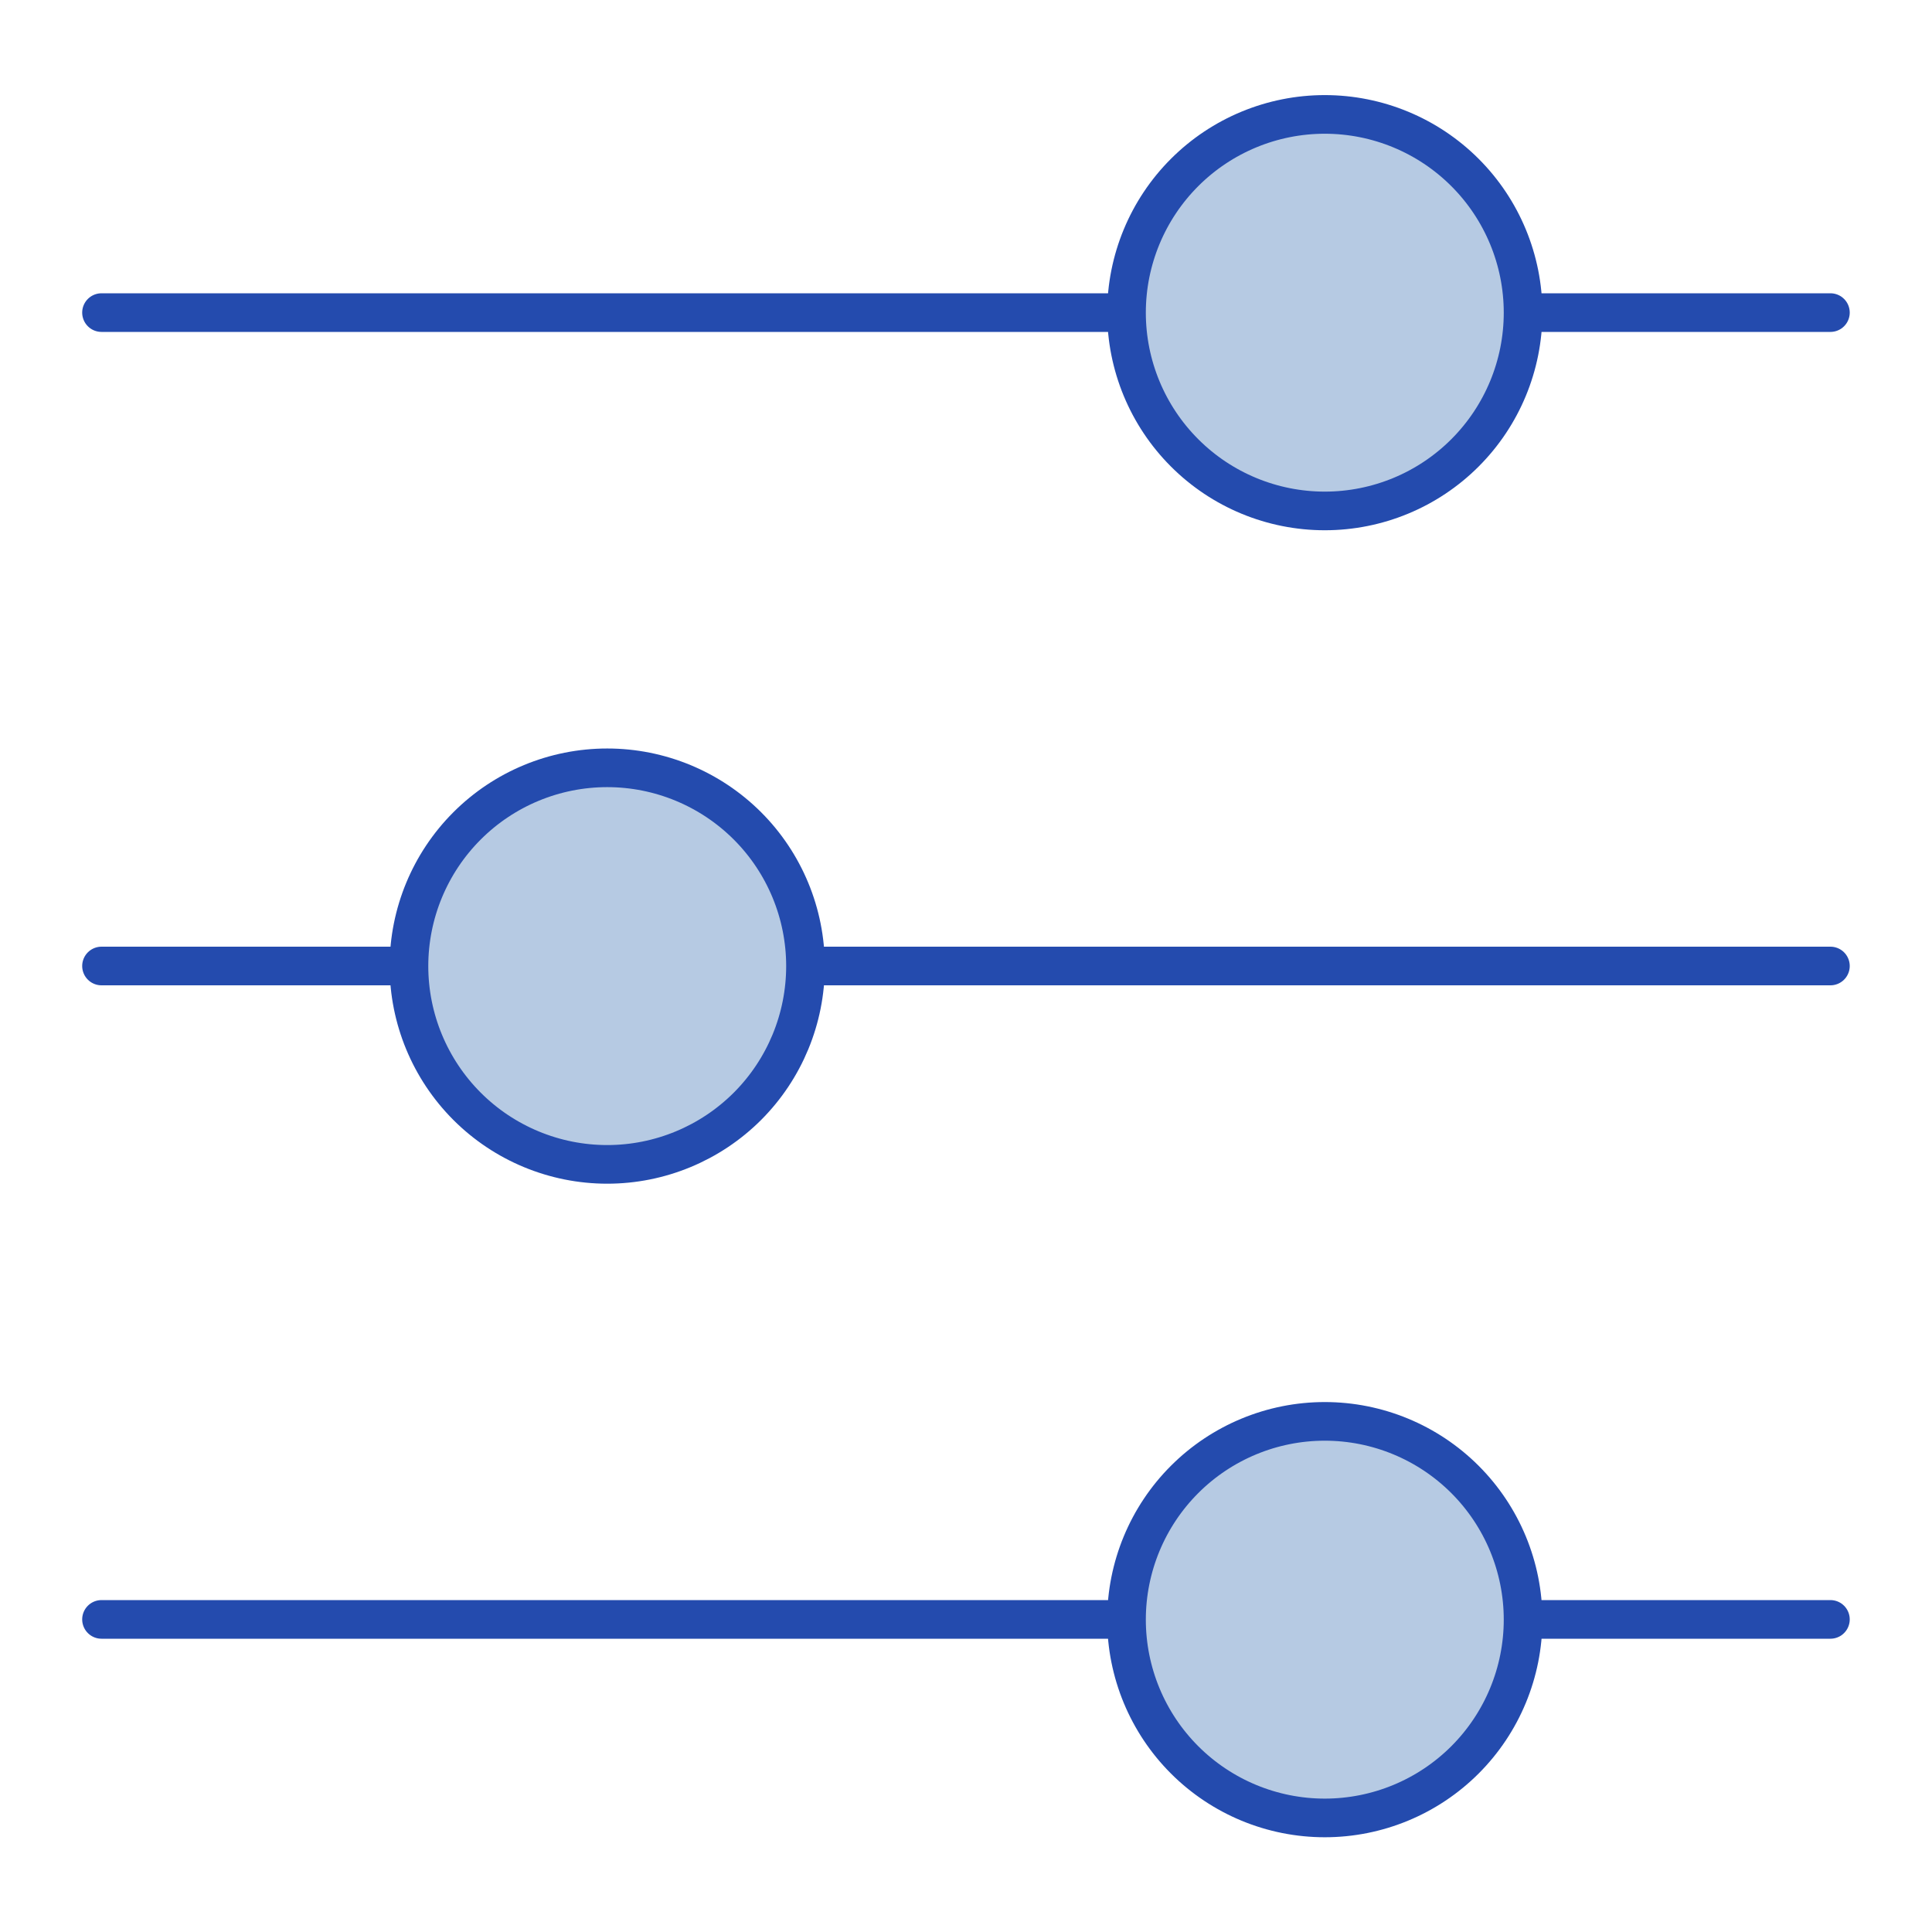
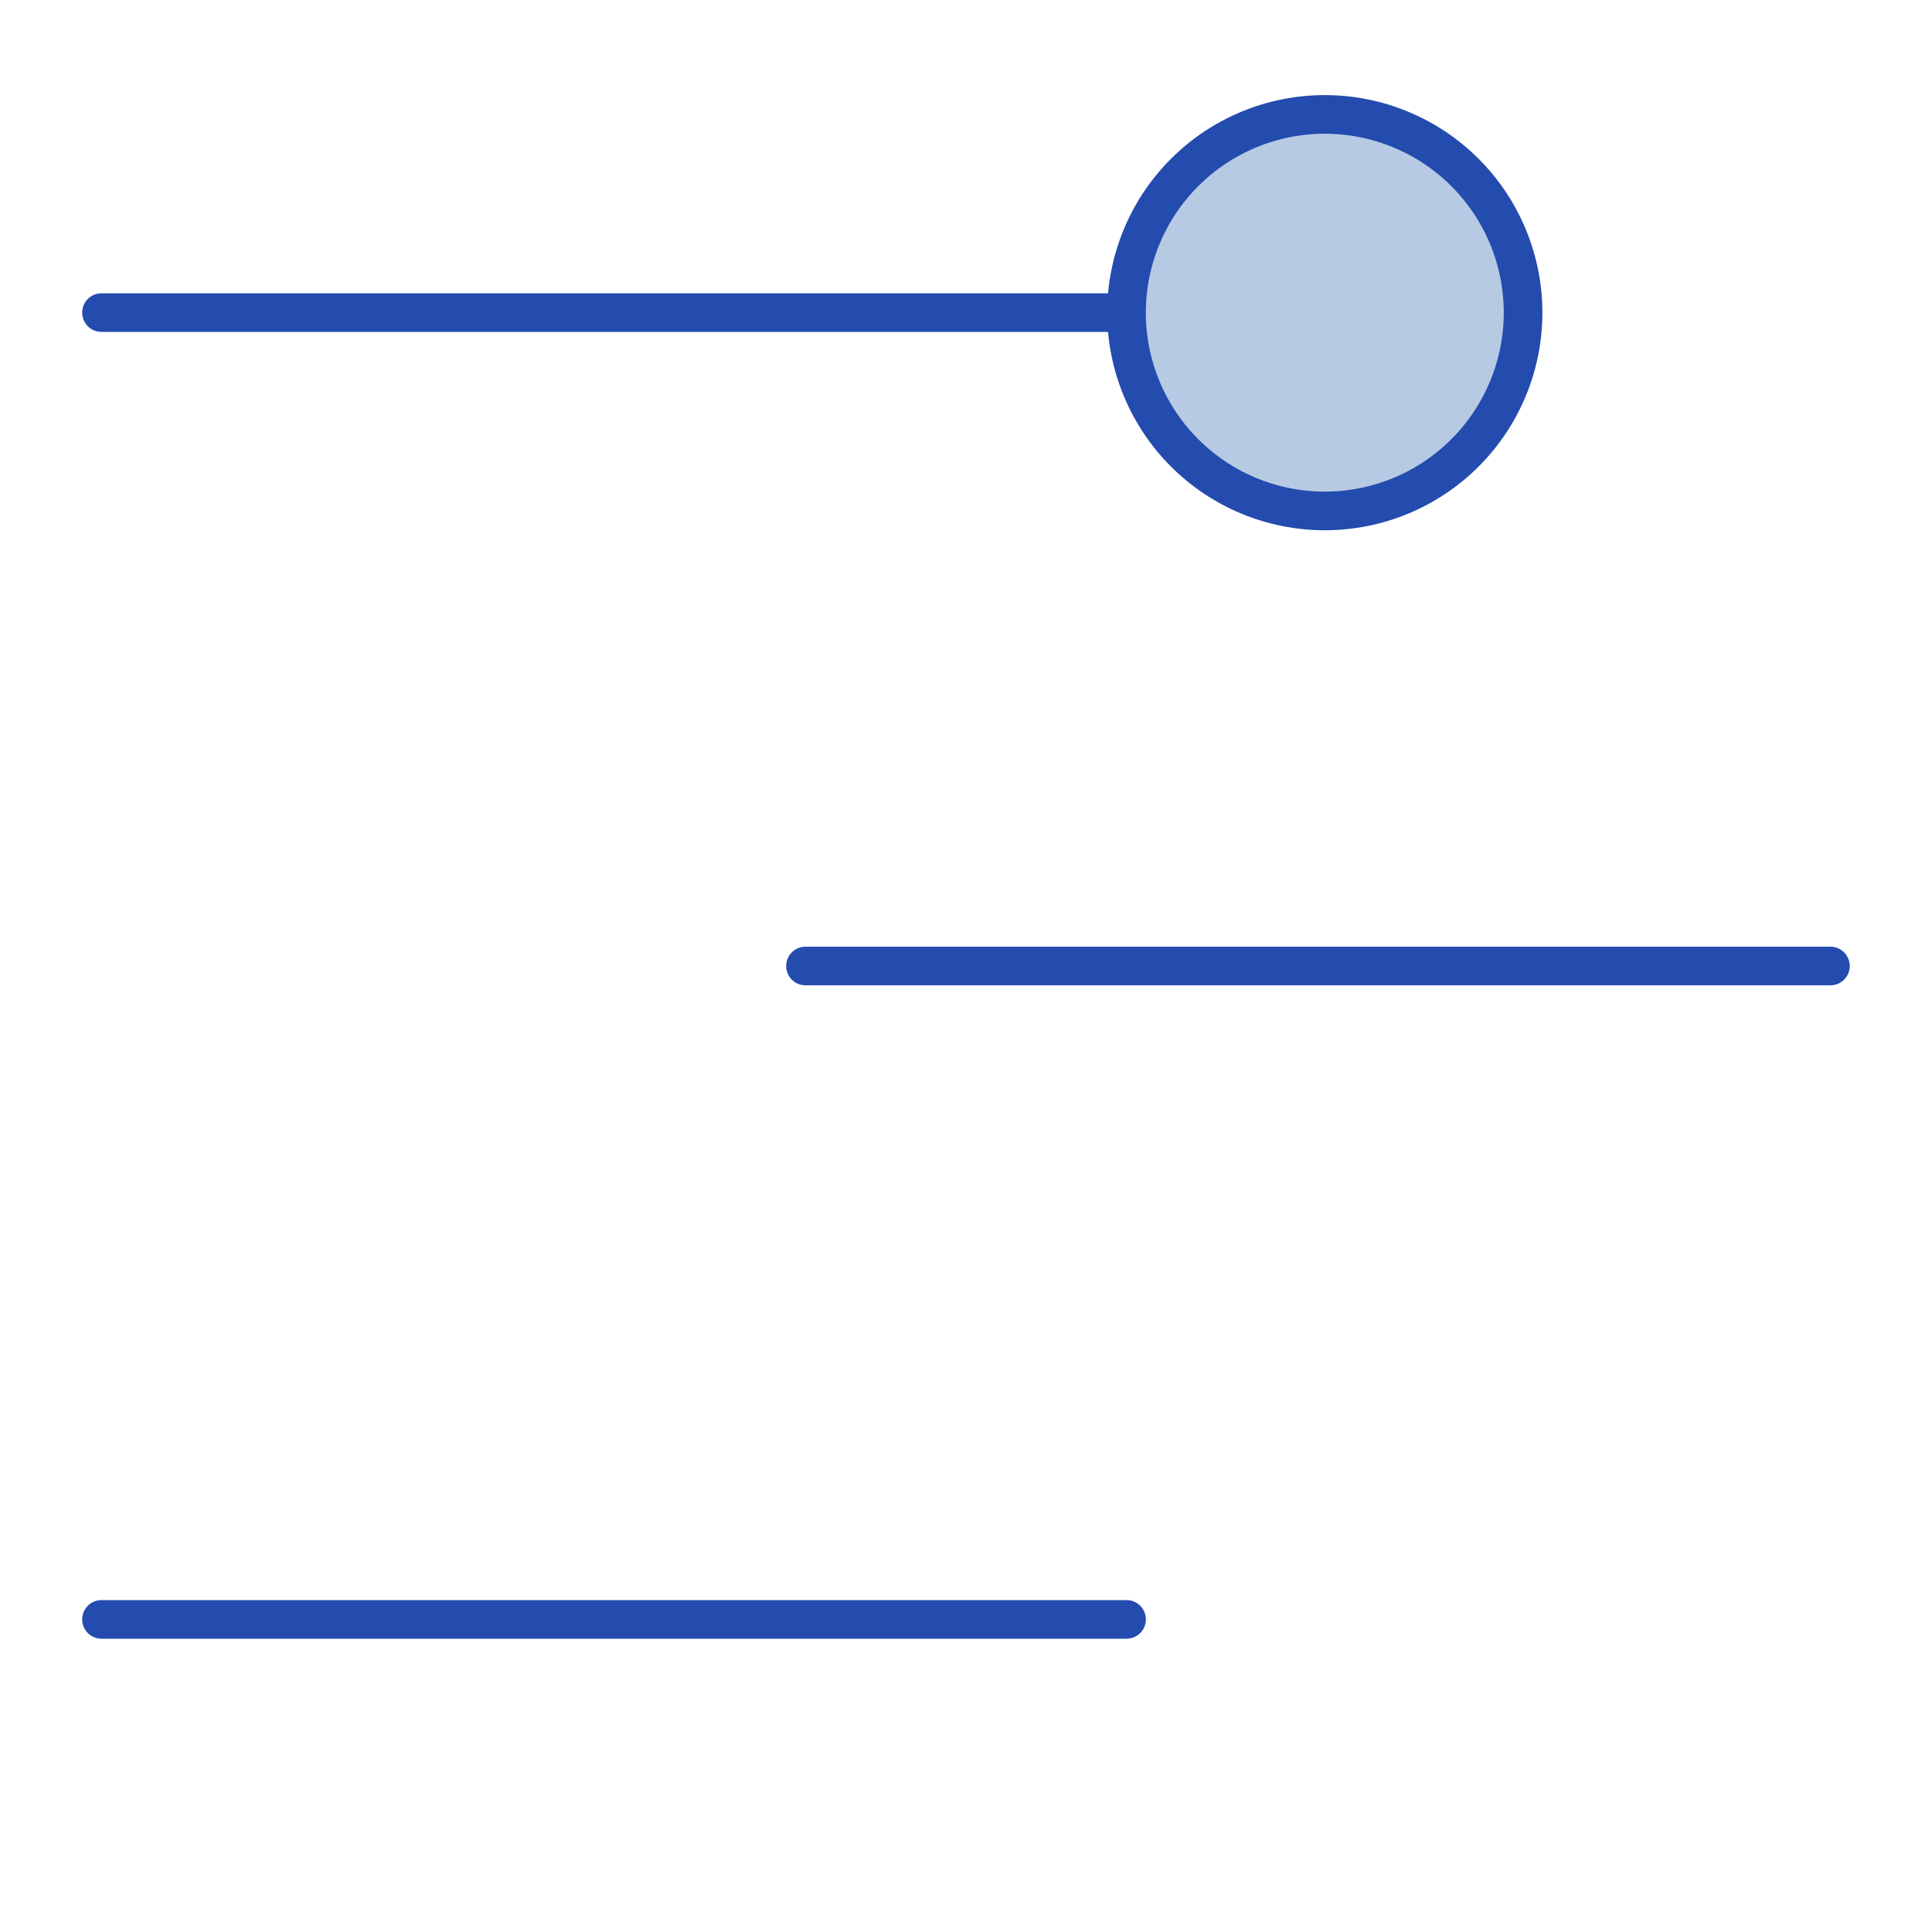
<svg xmlns="http://www.w3.org/2000/svg" width="50" height="50" viewBox="0 0 50 50" fill="none">
-   <path d="M10.584 25H2.627" stroke="#244BAE" stroke-linecap="round" stroke-linejoin="round" />
  <path d="M47.371 25H20.846" stroke="#244BAE" stroke-linecap="round" stroke-linejoin="round" />
  <path d="M29.155 41.91H2.627" stroke="#244BAE" stroke-linecap="round" stroke-linejoin="round" />
-   <path d="M47.371 41.91H39.416" stroke="#244BAE" stroke-linecap="round" stroke-linejoin="round" />
  <path d="M29.155 8.09H2.627" stroke="#244BAE" stroke-linecap="round" stroke-linejoin="round" />
-   <path d="M47.371 8.09H39.416" stroke="#244BAE" stroke-linecap="round" stroke-linejoin="round" />
-   <path d="M10.584 25.002C10.584 26.363 11.125 27.668 12.087 28.631C13.049 29.593 14.354 30.134 15.715 30.134C17.076 30.134 18.381 29.593 19.344 28.631C20.306 27.668 20.846 26.363 20.846 25.002C20.846 23.642 20.306 22.336 19.344 21.374C18.381 20.412 17.076 19.871 15.715 19.871C14.354 19.871 13.049 20.412 12.087 21.374C11.125 22.336 10.584 23.642 10.584 25.002Z" fill="#B6CAE3" stroke="#244BAE" />
-   <path d="M29.154 41.916C29.154 43.277 29.695 44.583 30.657 45.545C31.619 46.507 32.925 47.048 34.285 47.048C35.646 47.048 36.952 46.507 37.914 45.545C38.876 44.583 39.417 43.277 39.417 41.916C39.417 40.556 38.876 39.25 37.914 38.288C36.952 37.326 35.646 36.785 34.285 36.785C32.925 36.785 31.619 37.326 30.657 38.288C29.695 39.25 29.154 40.556 29.154 41.916Z" fill="#B6CAE3" stroke="#244BAE" />
  <path d="M29.154 8.092C29.154 9.453 29.695 10.758 30.657 11.72C31.619 12.683 32.925 13.223 34.285 13.223C35.646 13.223 36.952 12.683 37.914 11.72C38.876 10.758 39.417 9.453 39.417 8.092C39.417 6.731 38.876 5.426 37.914 4.464C36.952 3.502 35.646 2.961 34.285 2.961C32.925 2.961 31.619 3.502 30.657 4.464C29.695 5.426 29.154 6.731 29.154 8.092Z" fill="#B6CAE3" stroke="#244BAE" />
</svg>